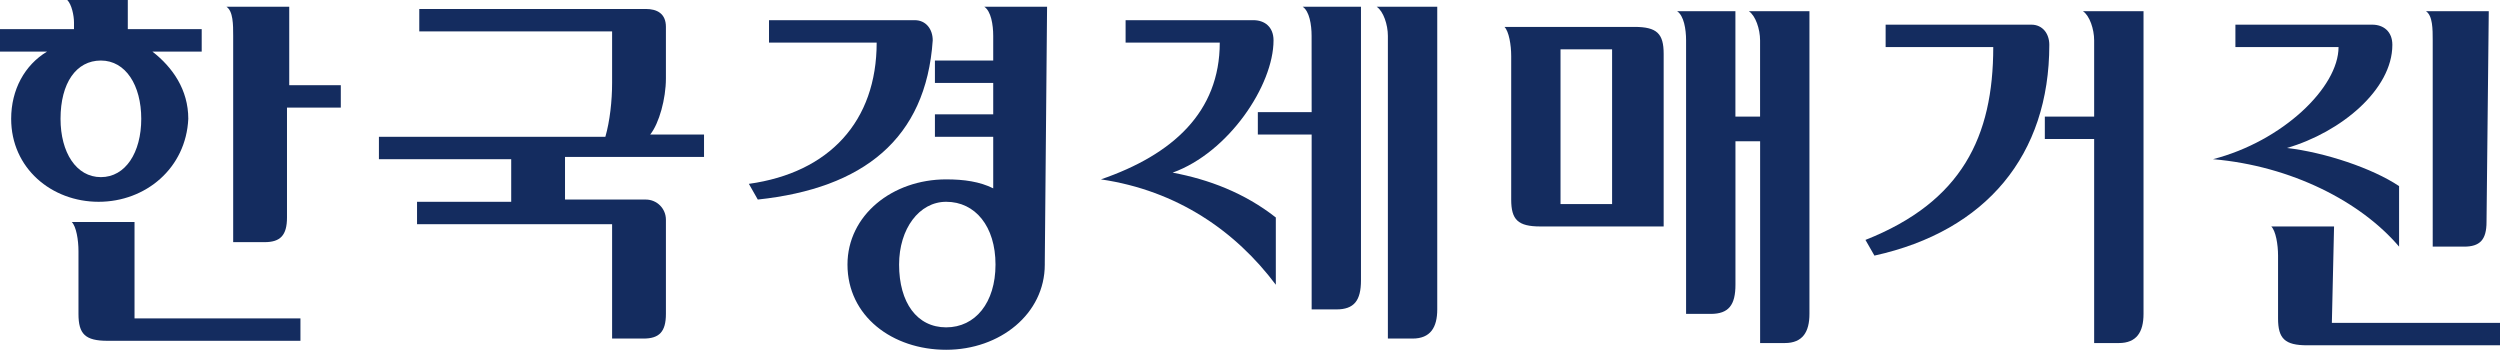
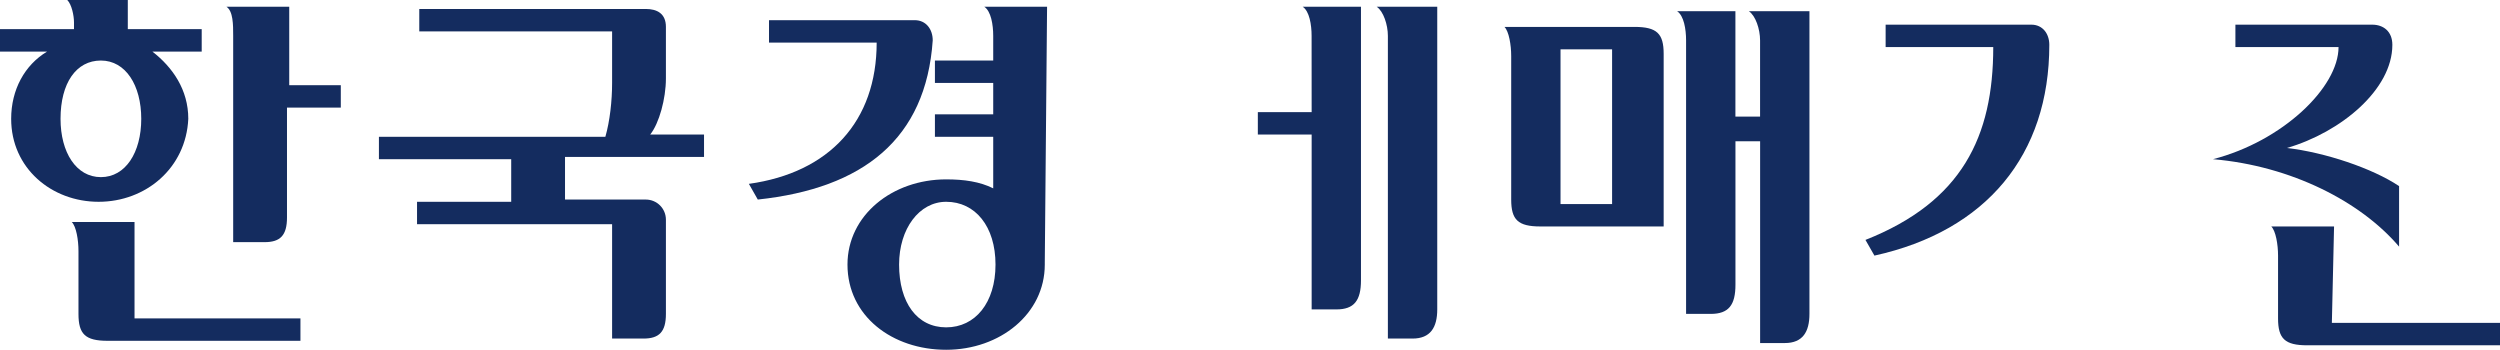
<svg xmlns="http://www.w3.org/2000/svg" version="1.1" id="레이어_1" x="0px" y="0px" width="111.501px" height="15.6px" viewBox="0.1 30 111.501 15.6" enable-background="new 0.1 30 111.501 15.6" xml:space="preserve">
  <g>
    <path fill="#142C5F" d="M29.8,31.2c0-0.6-0.4-0.8-0.9-0.8H18.8v1h8.6v2.3c0,0.8-0.1,1.7-0.3,2.4H17v1H22.9V39H18.7v1H27.4v5.1h1.4   c0.7,0,1-0.3,1-1.1v-4.2c0-0.5-0.4-0.9-0.9-0.9h-3.6V37h6.2v-1h-2.4c0.4-0.5,0.7-1.6,0.7-2.5V31.2z" />
    <path fill="#142C5F" d="M6.1,39.9H3.3c0.2,0.2,0.3,0.8,0.3,1.3V44c0,0.9,0.3,1.2,1.3,1.2H13.5v-1H6.1V39.9z" />
    <path fill="#142C5F" d="M73,31.2h-5.8c0.198,0.2,0.3,0.8,0.3,1.3v6.4c0,0.9,0.3,1.2,1.3,1.2h5.5v-7.7C74.3,31.5,74,31.2,73,31.2z    M69.7,39.1v-6.9H72v6.9H69.7z" />
    <path fill="#142C5F" d="M9.1,31.3H5.8V30H3.1c0.2,0.2,0.3,0.7,0.3,1v0.3H0.1v1H2.2c-1,0.6-1.602,1.7-1.602,3c0,2.2,1.8,3.7,3.9,3.7   c2.1,0,3.898-1.5,4-3.7c0-1.3-0.7-2.3-1.602-3h2.2v-1H9.1z M4.6,37.9c-1.1,0-1.8-1.1-1.8-2.6c0-1.6,0.7-2.6,1.8-2.6   c1.102,0,1.8,1.1,1.8,2.6S5.7,37.9,4.6,37.9z" />
    <path fill="#142C5F" d="M13,30.3h-2.8c0.3,0.2,0.3,0.8,0.3,1.3v9.2H11.9c0.7,0,1-0.3,1-1.1v-4.9h2.4v-1H13V30.3z" />
    <path fill="#142C5F" d="M104.2,40.1H101.4c0.2,0.2,0.302,0.8,0.302,1.3v2.8c0,0.9,0.3,1.2,1.3,1.2h8.6v-1h-7.5L104.2,40.1   L104.2,40.1z" />
-     <path fill="#142C5F" d="M111.1,30.5h-2.8c0.3,0.2,0.3,0.8,0.3,1.3V41h1.4c0.7,0,1-0.3,1-1.1L111.1,30.5L111.1,30.5z" />
    <path fill="#142C5F" d="M61.5,30.3c0.3,0.2,0.5,0.8,0.5,1.3v13.5h1.1c0.8,0,1.102-0.5,1.102-1.3V30.3H61.5z" />
    <path fill="#142C5F" d="M58.6,35H56.2v1H58.6v7.8H59.7c0.8,0,1.1-0.4,1.1-1.3V30.3h-2.6c0.3,0.2,0.398,0.8,0.398,1.3L58.6,35   L58.6,35z" />
    <path fill="#142C5F" d="M78.1,30.5c0.3,0.2,0.5,0.8,0.5,1.3v3.4h-1.1v-4.7H74.9c0.302,0.2,0.4,0.8,0.4,1.3V44h1.1   c0.802,0,1.102-0.4,1.102-1.3v-6.4h1.1v9h1.1c0.8,0,1.1-0.5,1.1-1.3V30.5H78.1z" />
-     <path fill="#142C5F" d="M93,30.5c0.3,0.2,0.5,0.8,0.5,1.3v3.4h-2.2v1h2.2v9.1h1.1c0.8,0,1.102-0.5,1.102-1.3V30.5H93z" />
    <path fill="#142C5F" d="M41.7,31.8c0-0.5-0.302-0.9-0.802-0.9h-6.5v1H39.2c0,3.5-2.102,5.8-5.7,6.3l0.398,0.7   C38.6,38.4,41.4,36.2,41.7,31.8" />
    <path fill="#142C5F" d="M91.5,32c0-0.5-0.3-0.9-0.8-0.9h-6.5v1H89c0,4-1.4,6.9-5.7,8.6l0.4,0.7C88.7,40.3,91.5,36.9,91.5,32" />
    <path fill="#142C5F" d="M46.8,30.3H44c0.3,0.2,0.398,0.8,0.398,1.3v1.1h-2.6v1h2.6v1.4h-2.6v1h2.6v2.3c-0.6-0.3-1.3-0.4-2.1-0.4   c-2.4,0-4.4,1.6-4.4,3.8c0,2.3,2,3.8,4.4,3.8s4.4-1.6,4.4-3.8v-0.1l0,0L46.8,30.3L46.8,30.3z M42.3,44.6c-1.3,0-2.1-1.1-2.1-2.8   c0-1.6,0.898-2.8,2.1-2.8c1.3,0,2.2,1.1,2.2,2.8C44.5,43.5,43.6,44.6,42.3,44.6z" />
-     <path fill="#142C5F" d="M56.9,31.8c0-0.6-0.398-0.9-0.898-0.9h-5.7v1h4.2c0,3.1-2.102,5-5.3,6.1c3.398,0.5,6,2.3,7.8,4.7v-3   c-1.4-1.1-3-1.7-4.602-2C54.9,36.8,56.9,33.8,56.9,31.8" />
    <path fill="#142C5F" d="M106.8,32c0-0.6-0.4-0.9-0.9-0.9h-6.1v1h4.6c0,1.8-2.5,4.2-5.6,5c3.5,0.3,6.6,1.9,8.3,3.9v-2.7   c-1.2-0.8-3.3-1.5-5-1.7C104.5,35.9,106.8,34,106.8,32" />
  </g>
</svg>